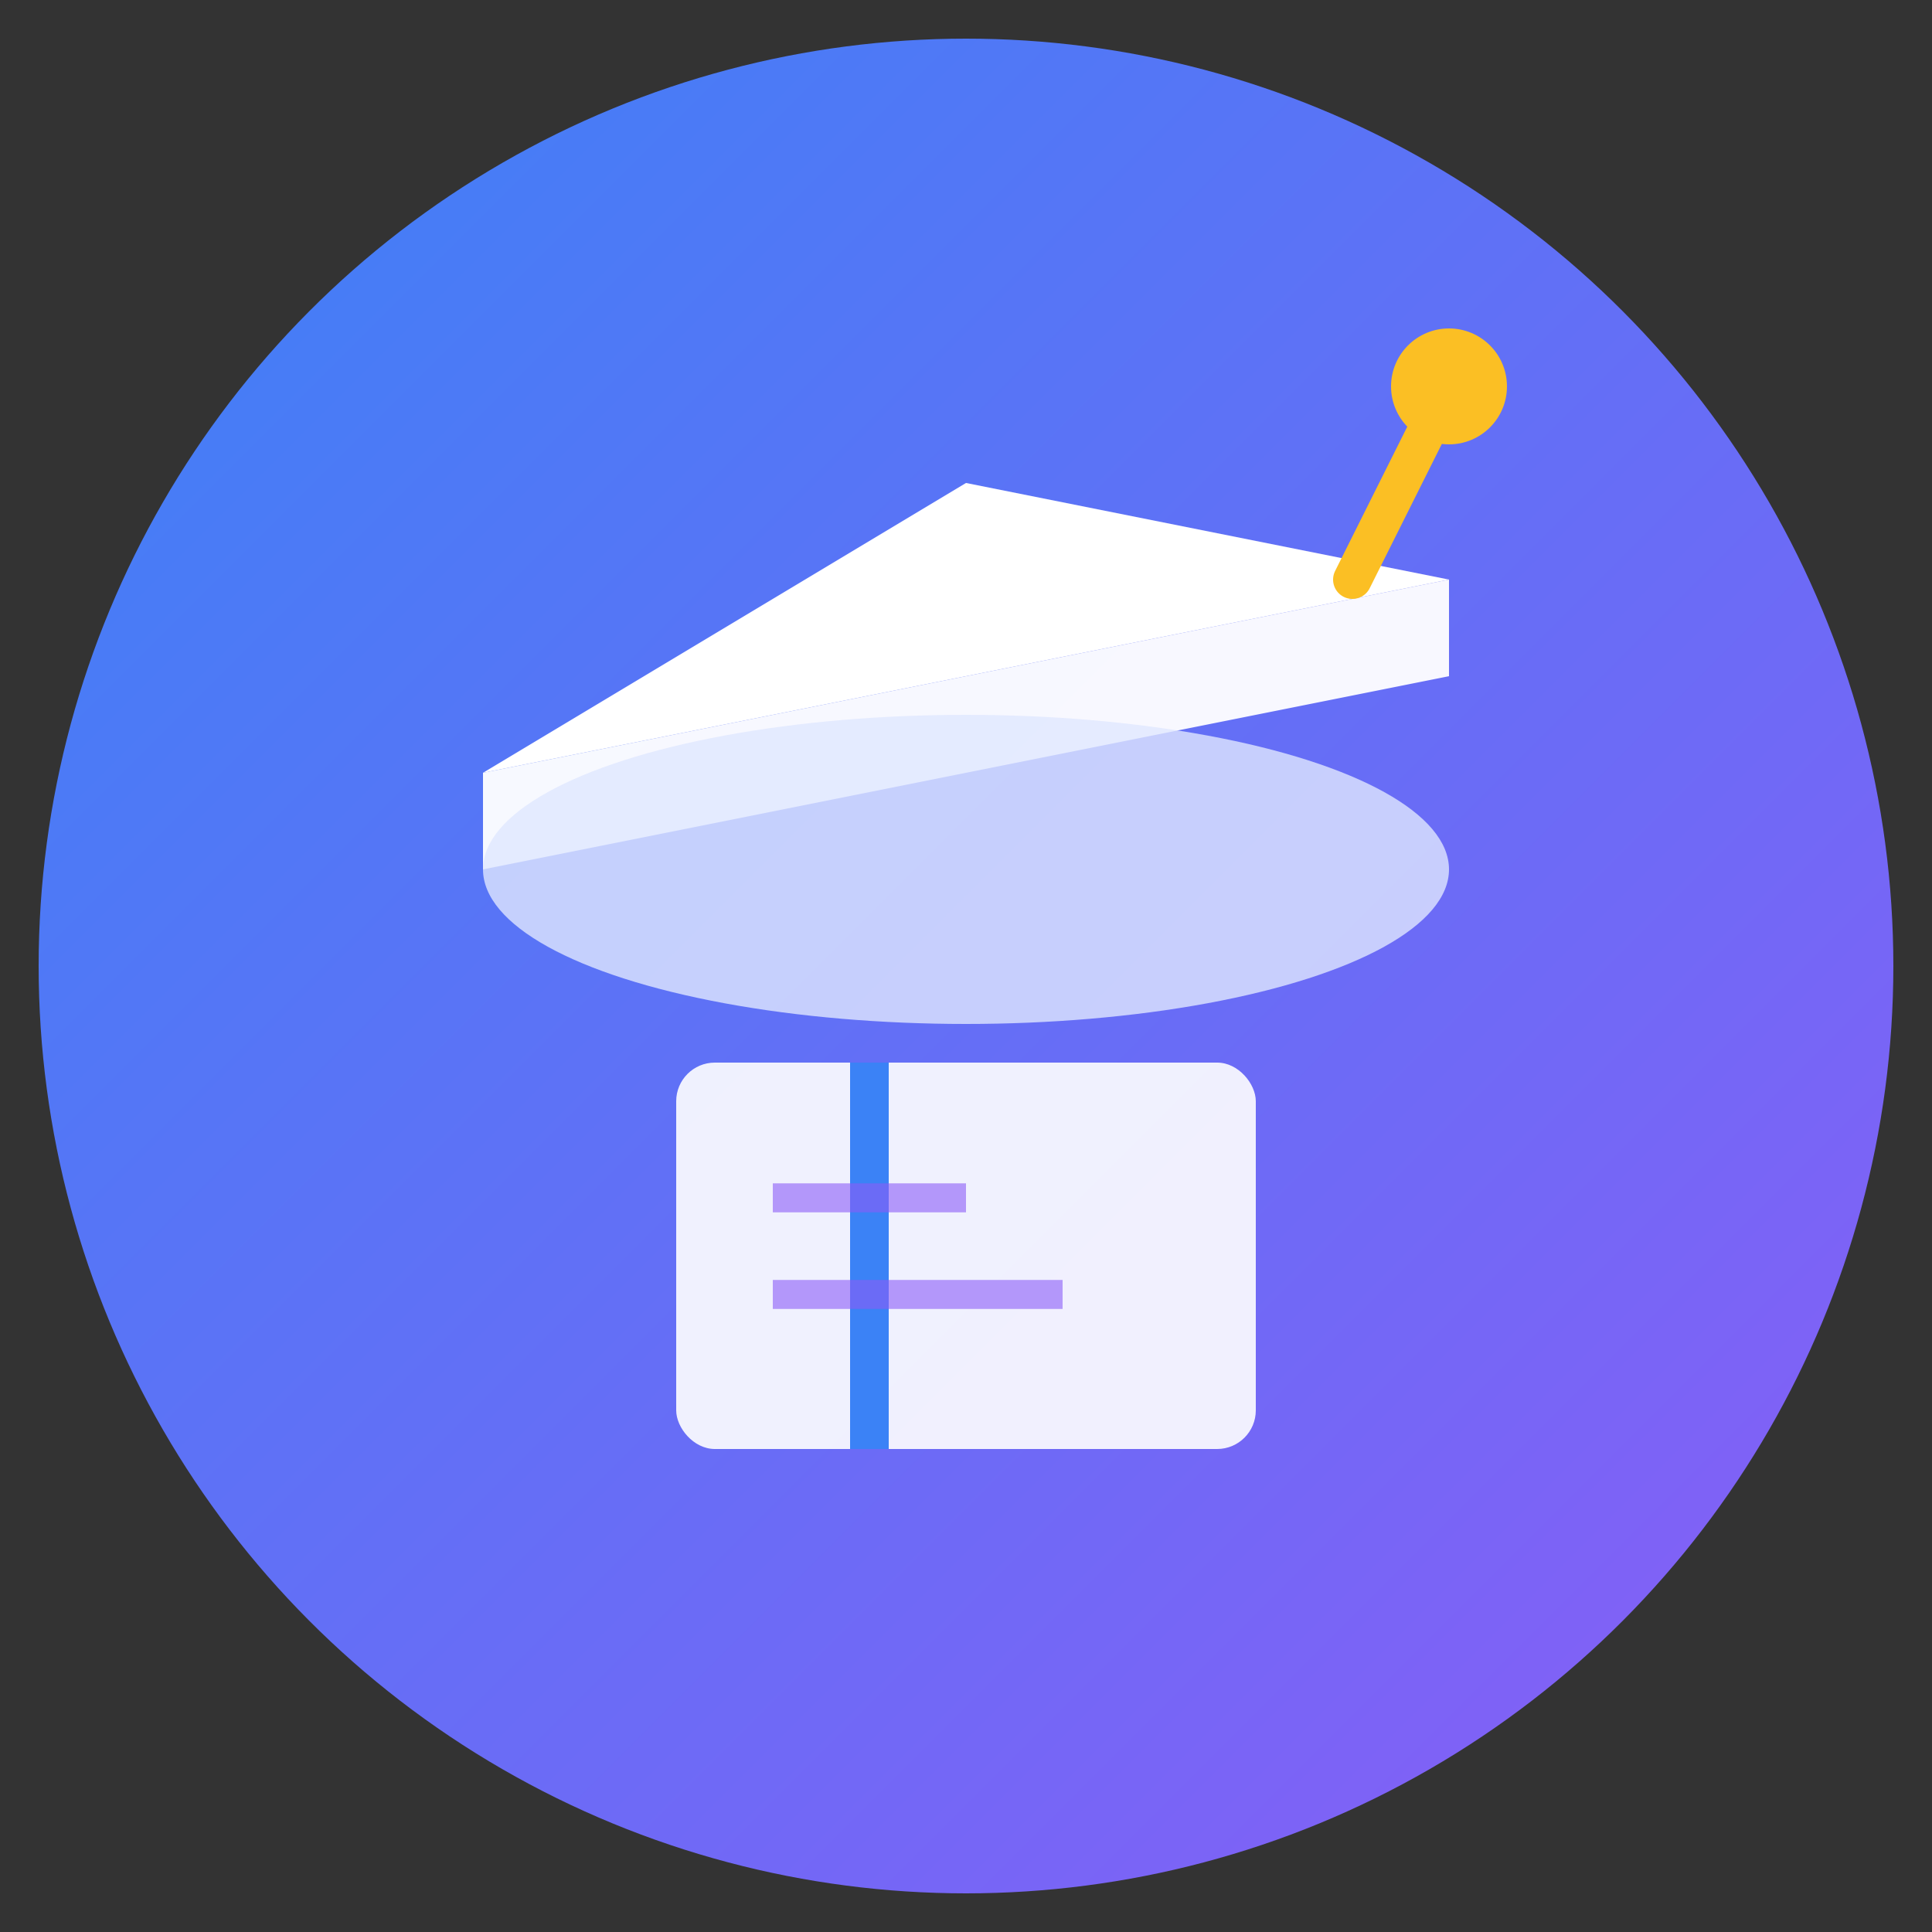
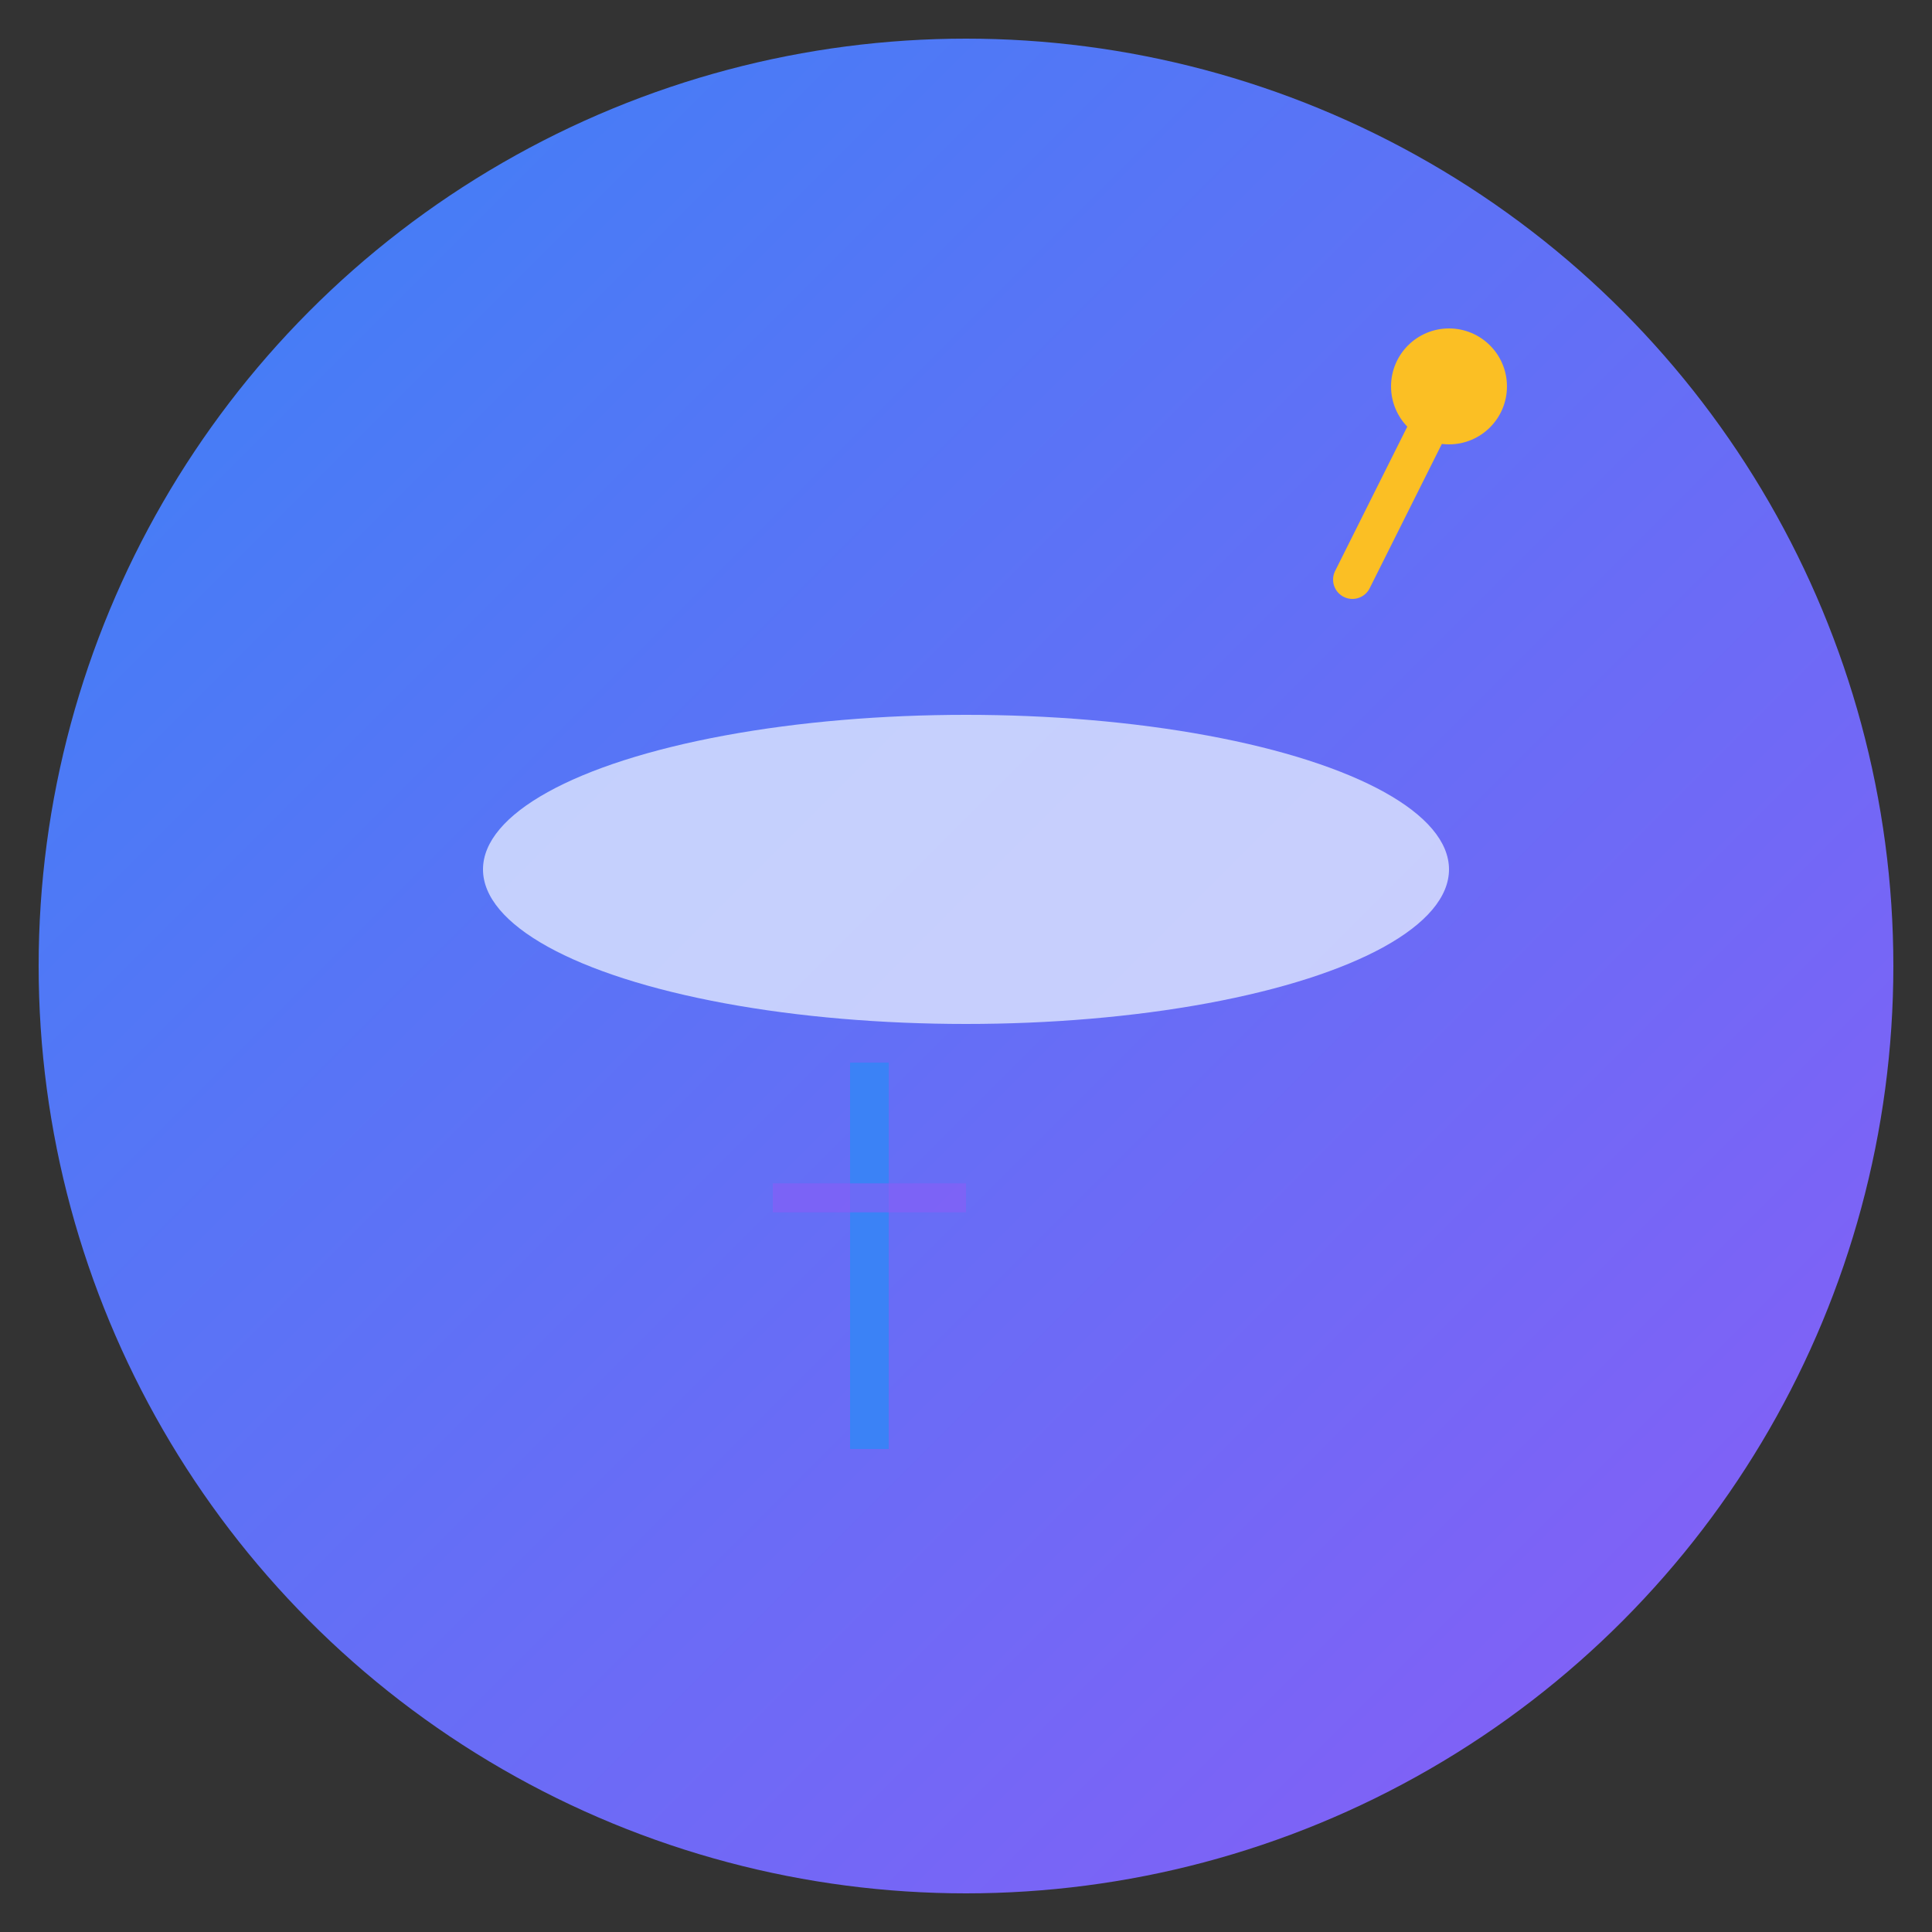
<svg xmlns="http://www.w3.org/2000/svg" viewBox="0 0 100 100">
  <rect x="0" y="0" width="100" height="100" fill="#333333" stroke="none" />
  <defs>
    <linearGradient id="grad1" x1="0%" y1="0%" x2="100%" y2="100%">
      <stop offset="0%" style="stop-color:#3b82f6;stop-opacity:1" />
      <stop offset="100%" style="stop-color:#8b5cf6;stop-opacity:1" />
    </linearGradient>
  </defs>
  <circle cx="50" cy="50" r="48" fill="url(#grad1)" />
  <g transform="translate(50, 50)">
-     <polygon points="-25,-10 25,-20 25,-15 -25,-5" fill="#fff" opacity="0.95" />
-     <polygon points="-25,-10 0,-25 25,-20 0,-15" fill="#fff" />
    <line x1="20" y1="-20" x2="25" y2="-30" stroke="#fbbf24" stroke-width="2" stroke-linecap="round" />
    <circle cx="25" cy="-30" r="3" fill="#fbbf24" />
    <ellipse cx="0" cy="-5" rx="25" ry="8" fill="#e0e7ff" opacity="0.8" />
-     <rect x="-15" y="5" width="30" height="20" rx="2" fill="#fff" opacity="0.9" />
    <line x1="-5" y1="5" x2="-5" y2="25" stroke="#3b82f6" stroke-width="2" />
    <line x1="-10" y1="12" x2="0" y2="12" stroke="#8b5cf6" stroke-width="1.5" opacity="0.6" />
-     <line x1="-10" y1="17" x2="5" y2="17" stroke="#8b5cf6" stroke-width="1.5" opacity="0.6" />
  </g>
</svg>